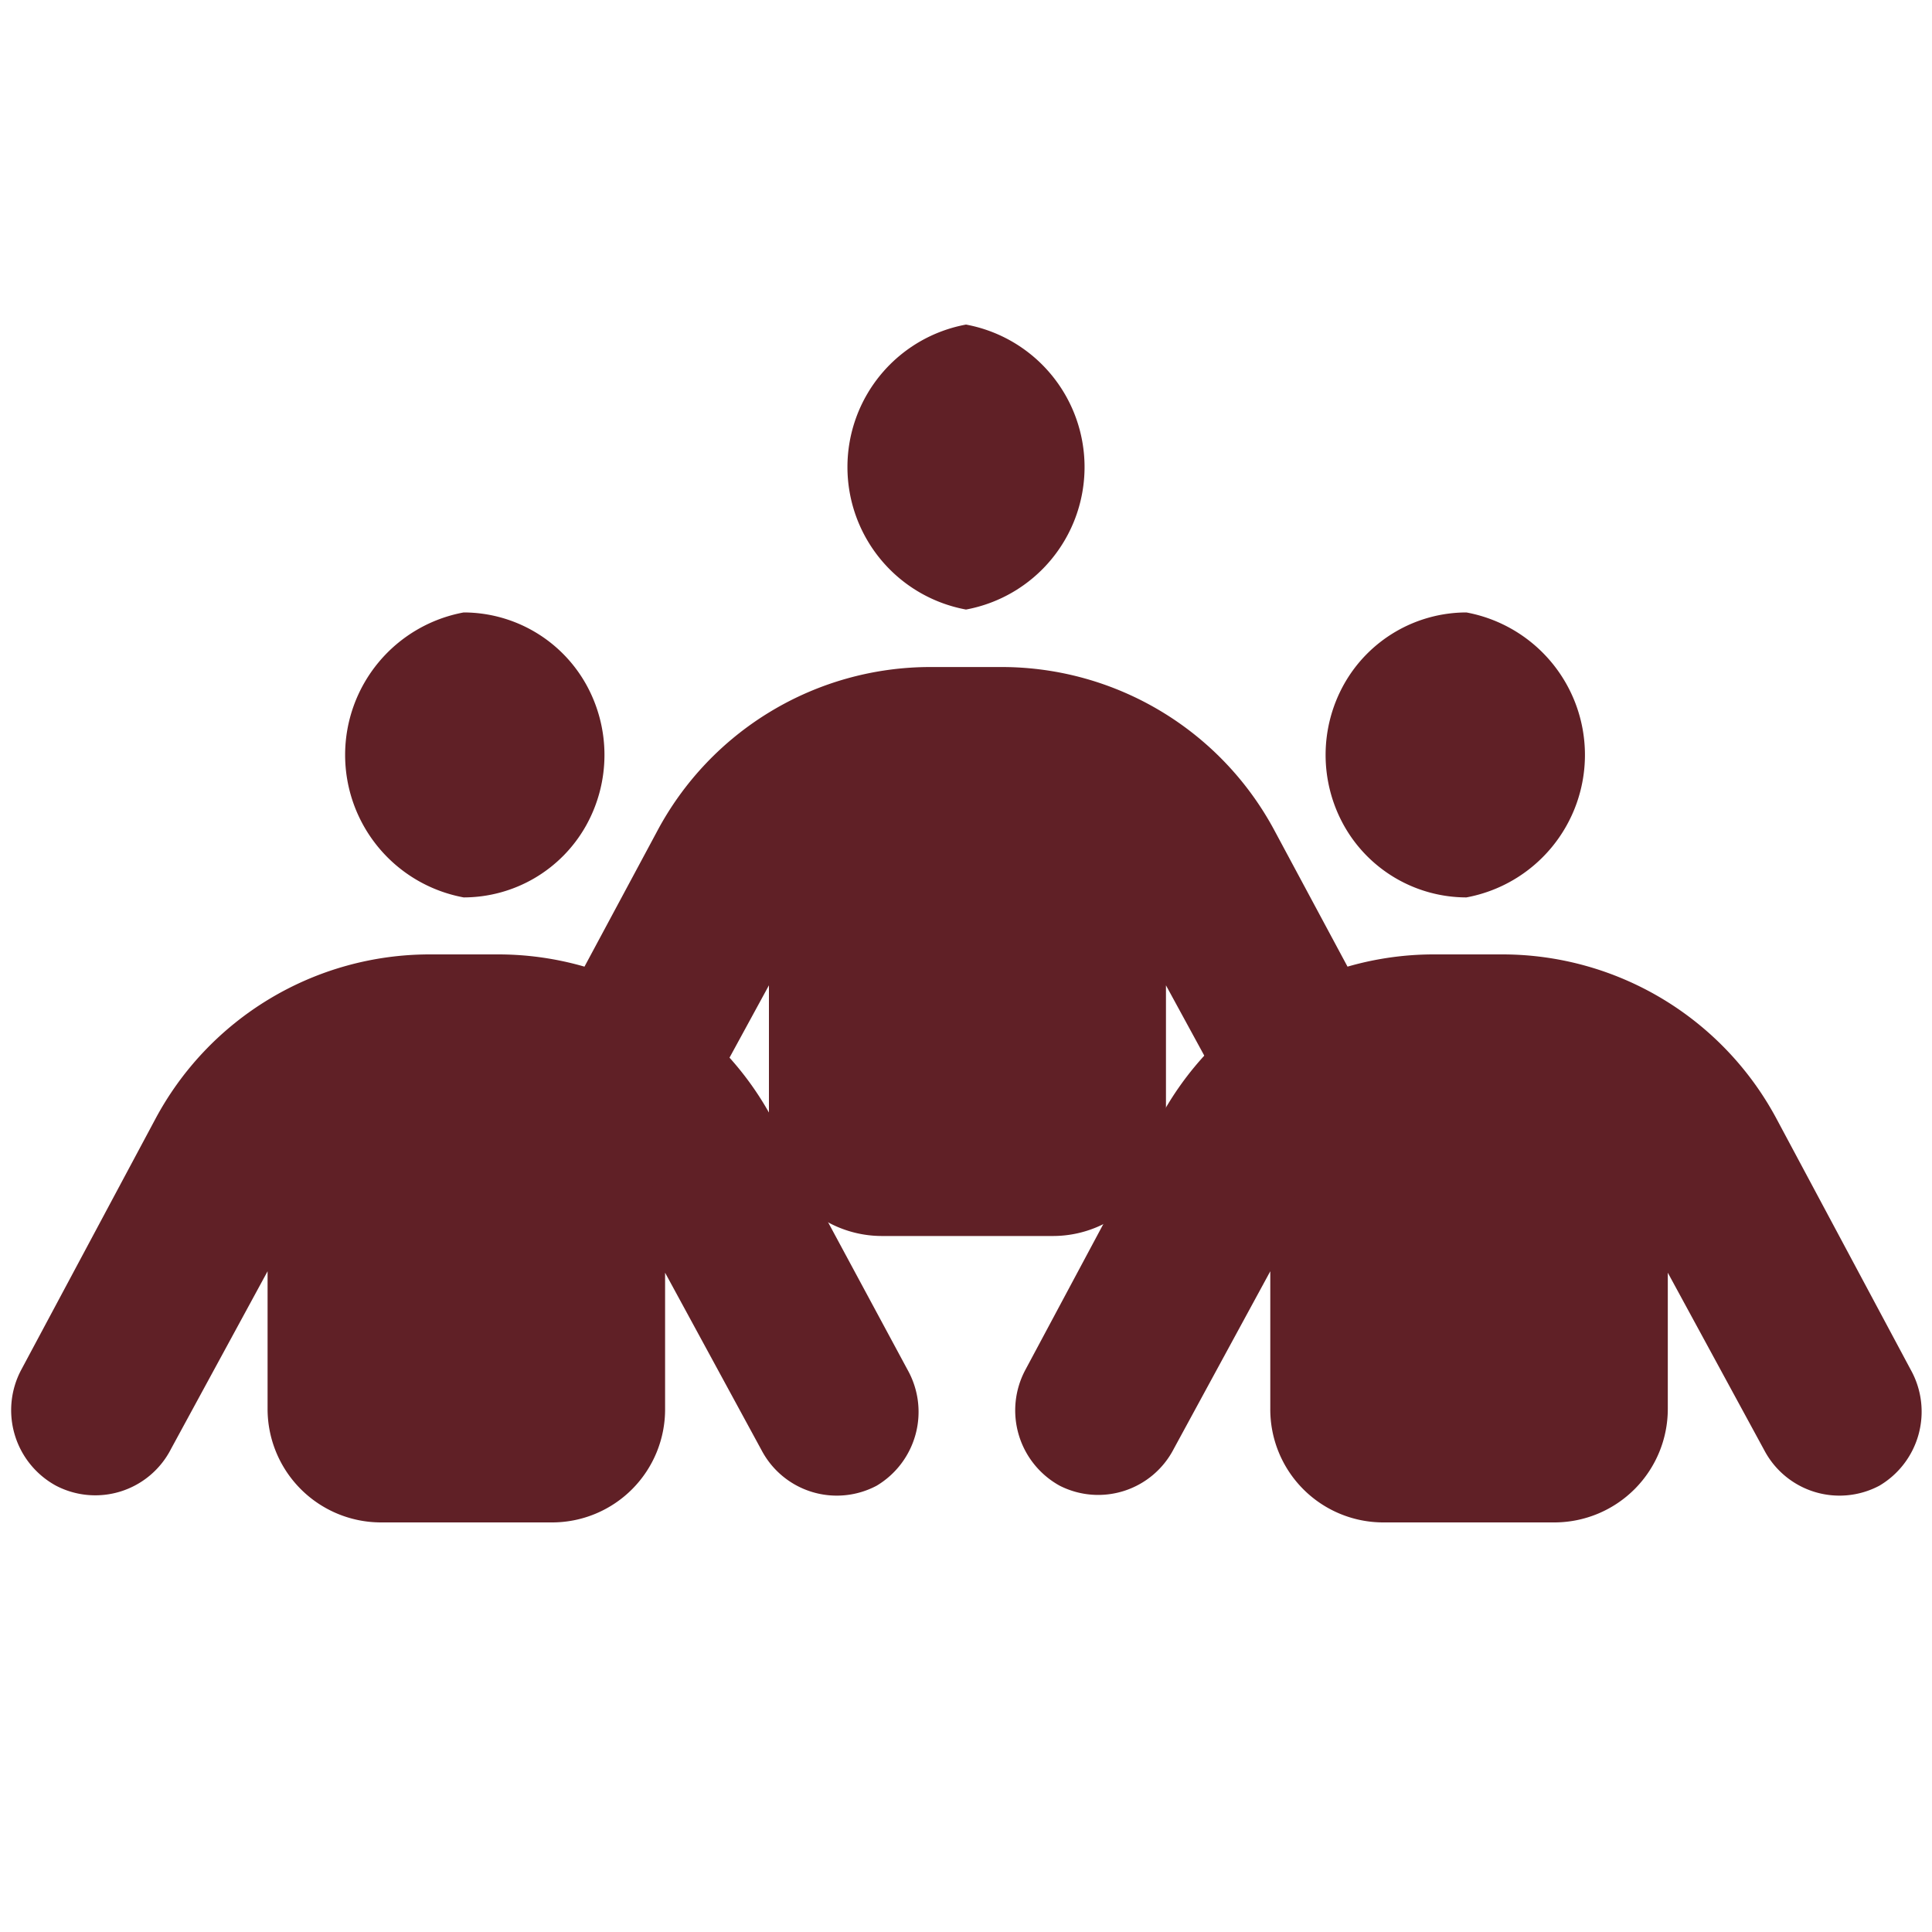
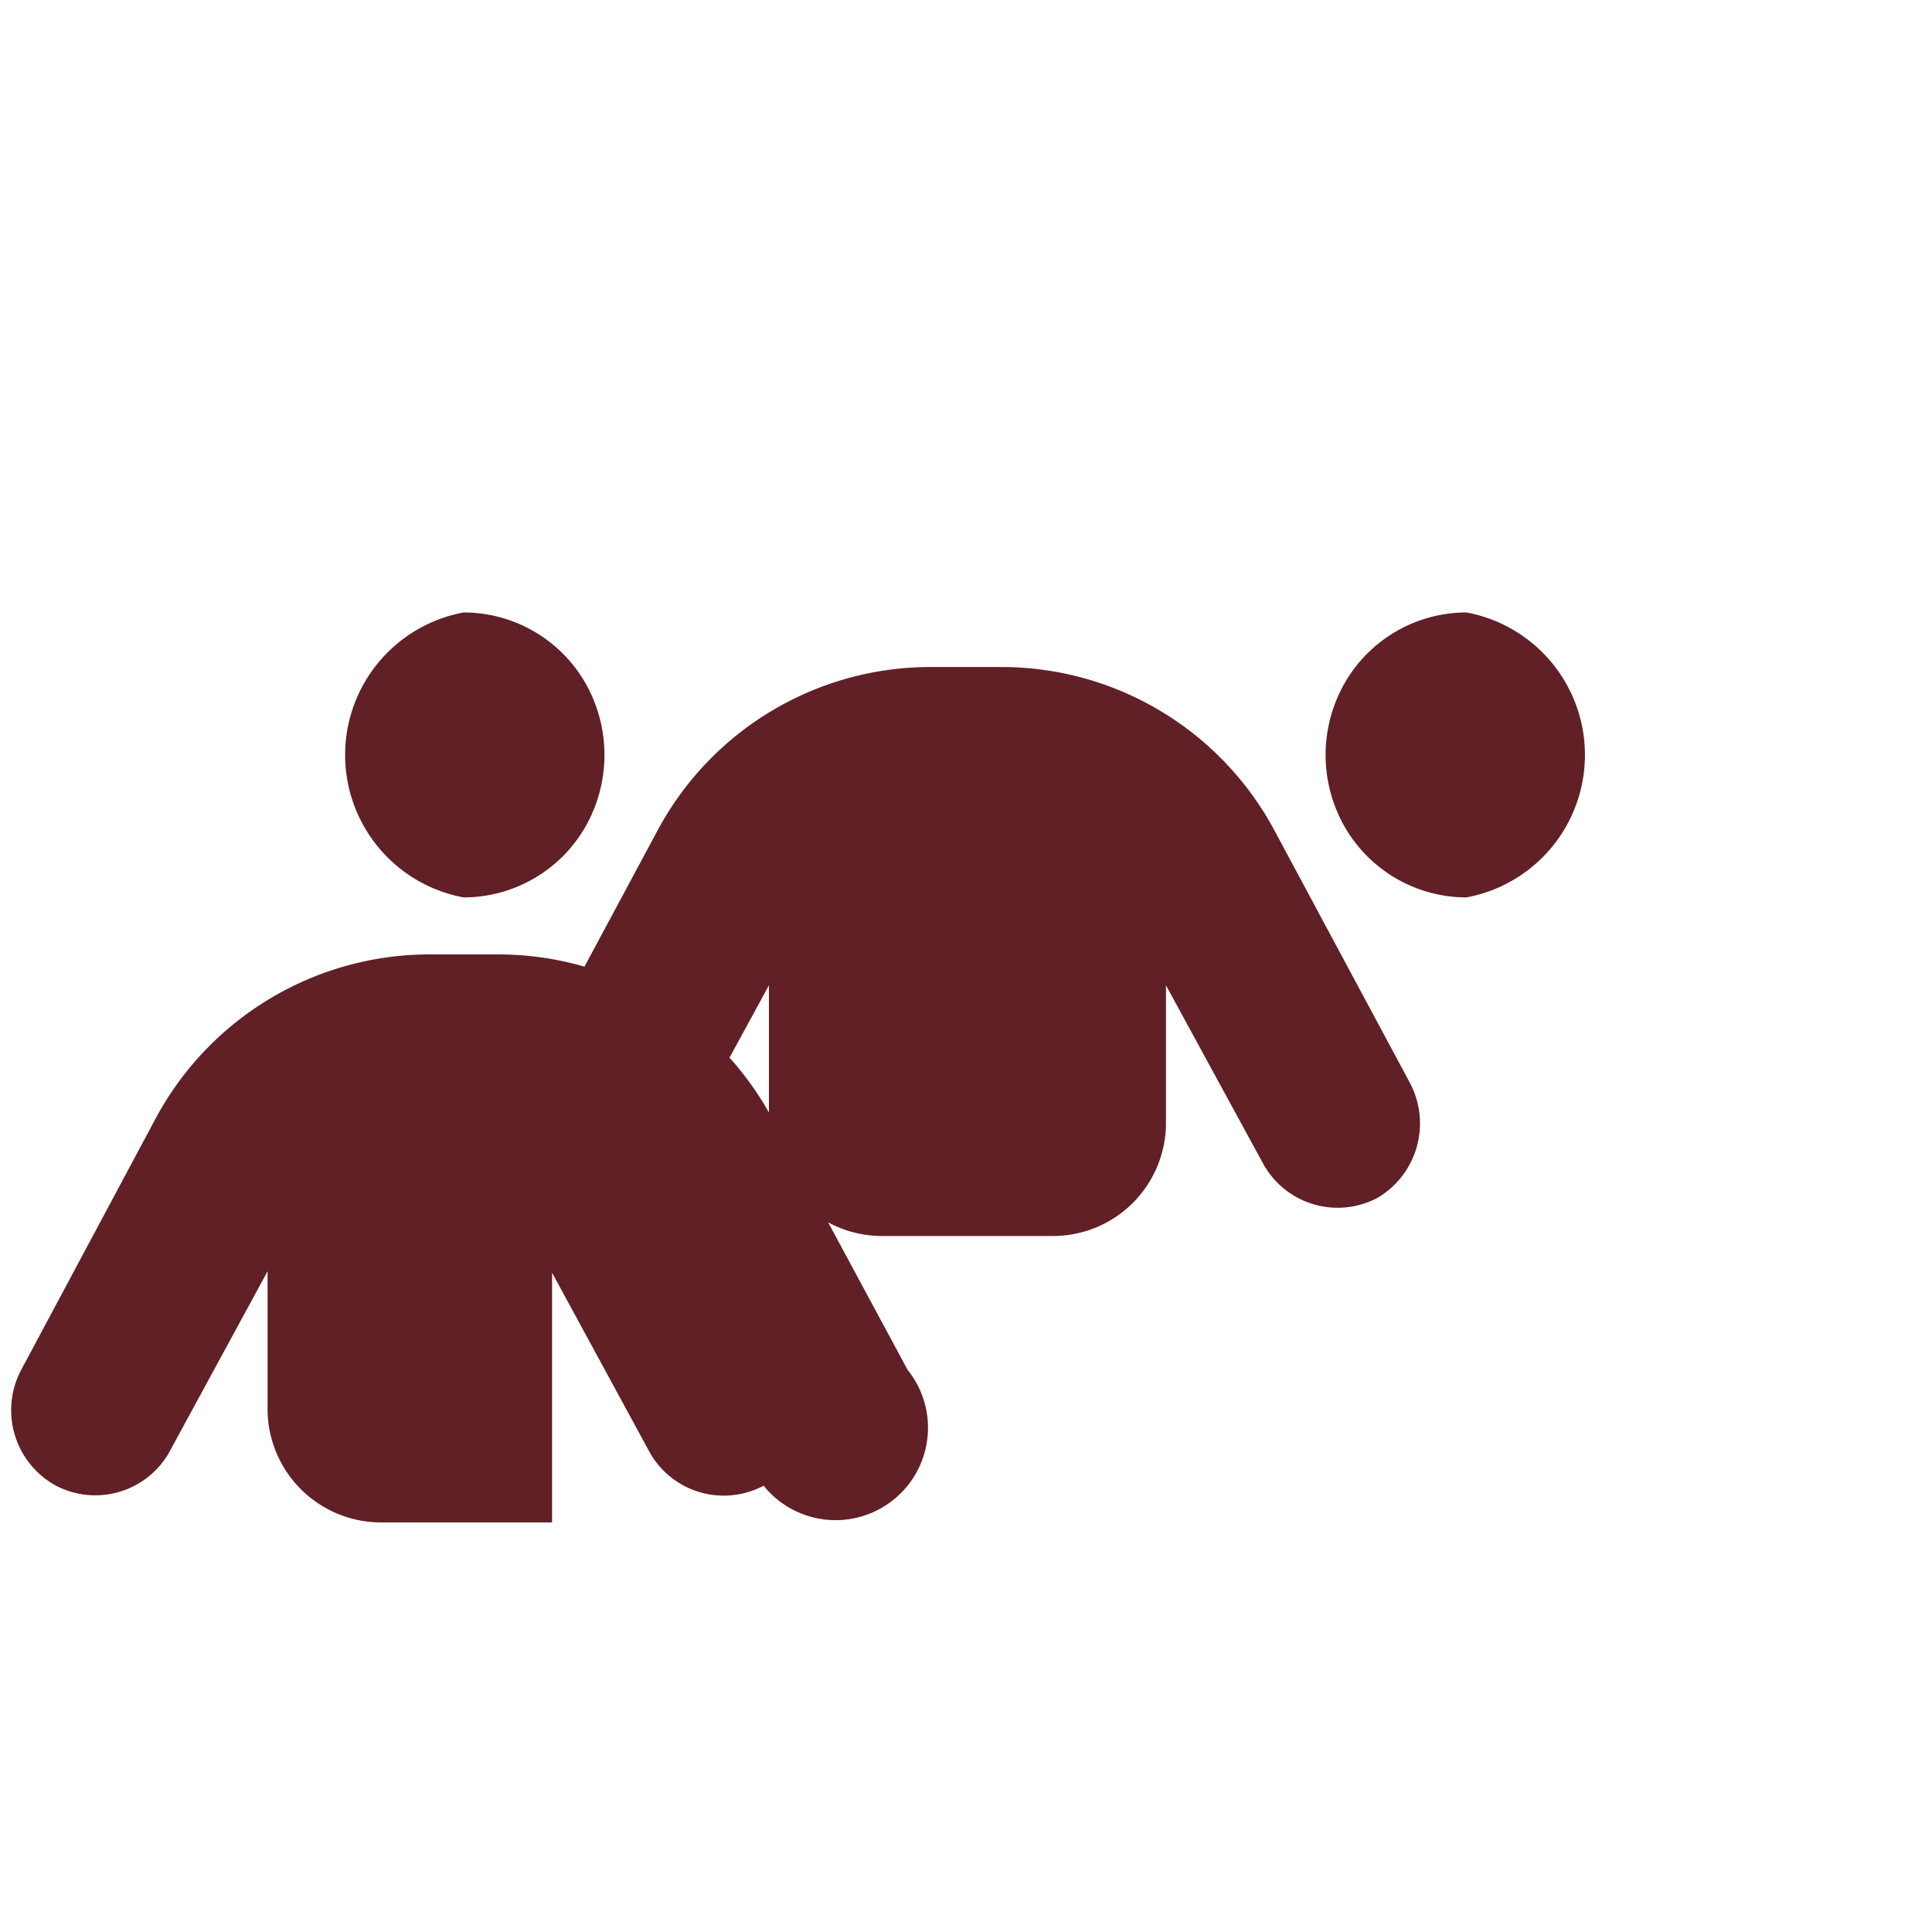
<svg xmlns="http://www.w3.org/2000/svg" viewBox="0 0 40 40">
  <defs>
    <style>.cls-1{fill:#602026;}</style>
  </defs>
  <g id="Design">
-     <path class="cls-1" d="M18.79,28.36,16,23.18a6.44,6.44,0,0,0-5.67-3.42H8.88a6.44,6.44,0,0,0-5.67,3.42L.44,28.36a1.78,1.78,0,0,0,.72,2.4A1.76,1.76,0,0,0,3.54,30l2-3.68v2.84a2.35,2.35,0,0,0,2.34,2.36h3.55a2.34,2.34,0,0,0,2.34-2.36V26.35l2,3.68a1.76,1.76,0,0,0,2.38.73A1.78,1.78,0,0,0,18.79,28.36Z" />
+     <path class="cls-1" d="M18.79,28.36,16,23.18a6.44,6.44,0,0,0-5.67-3.42H8.88a6.44,6.44,0,0,0-5.67,3.42L.44,28.36a1.78,1.78,0,0,0,.72,2.4A1.76,1.76,0,0,0,3.54,30l2-3.68v2.84a2.35,2.35,0,0,0,2.34,2.36h3.55V26.35l2,3.68a1.76,1.76,0,0,0,2.38.73A1.78,1.78,0,0,0,18.79,28.36Z" />
    <path class="cls-1" d="M9.6,18.58h0a2.91,2.91,0,0,0,2.53-1.48,3,3,0,0,0,0-2.94,2.91,2.91,0,0,0-2.53-1.48h0a3,3,0,0,0,0,5.9Z" />
-     <path class="cls-1" d="M39.56,28.36l-2.77-5.18a6.44,6.44,0,0,0-5.67-3.42H29.65A6.44,6.44,0,0,0,24,23.18l-2.77,5.18a1.78,1.78,0,0,0,.71,2.4A1.76,1.76,0,0,0,24.3,30l2-3.68v2.84a2.34,2.34,0,0,0,2.34,2.36h3.55a2.35,2.35,0,0,0,2.34-2.36V26.35l2,3.68a1.76,1.76,0,0,0,2.38.73A1.78,1.78,0,0,0,39.56,28.36Z" />
    <path class="cls-1" d="M30.36,18.58h0a3,3,0,0,0,0-5.9h0a2.91,2.91,0,0,0-2.53,1.48,3,3,0,0,0,0,2.94A2.91,2.91,0,0,0,30.36,18.58Z" />
    <path class="cls-1" d="M29.18,22.4,26.4,17.22a6.41,6.41,0,0,0-5.66-3.41H19.26a6.41,6.41,0,0,0-5.66,3.41L10.82,22.4a1.79,1.79,0,0,0,.72,2.4,1.76,1.76,0,0,0,2.38-.73l2-3.67v2.83a2.34,2.34,0,0,0,2.34,2.36h3.54a2.34,2.34,0,0,0,2.34-2.36V20.4l2,3.67a1.76,1.76,0,0,0,2.38.73A1.79,1.79,0,0,0,29.18,22.4Z" />
-     <path class="cls-1" d="M20,12.62h0a3,3,0,0,0,0-5.9h0a3,3,0,0,0,0,5.9Z" />
  </g>
</svg>